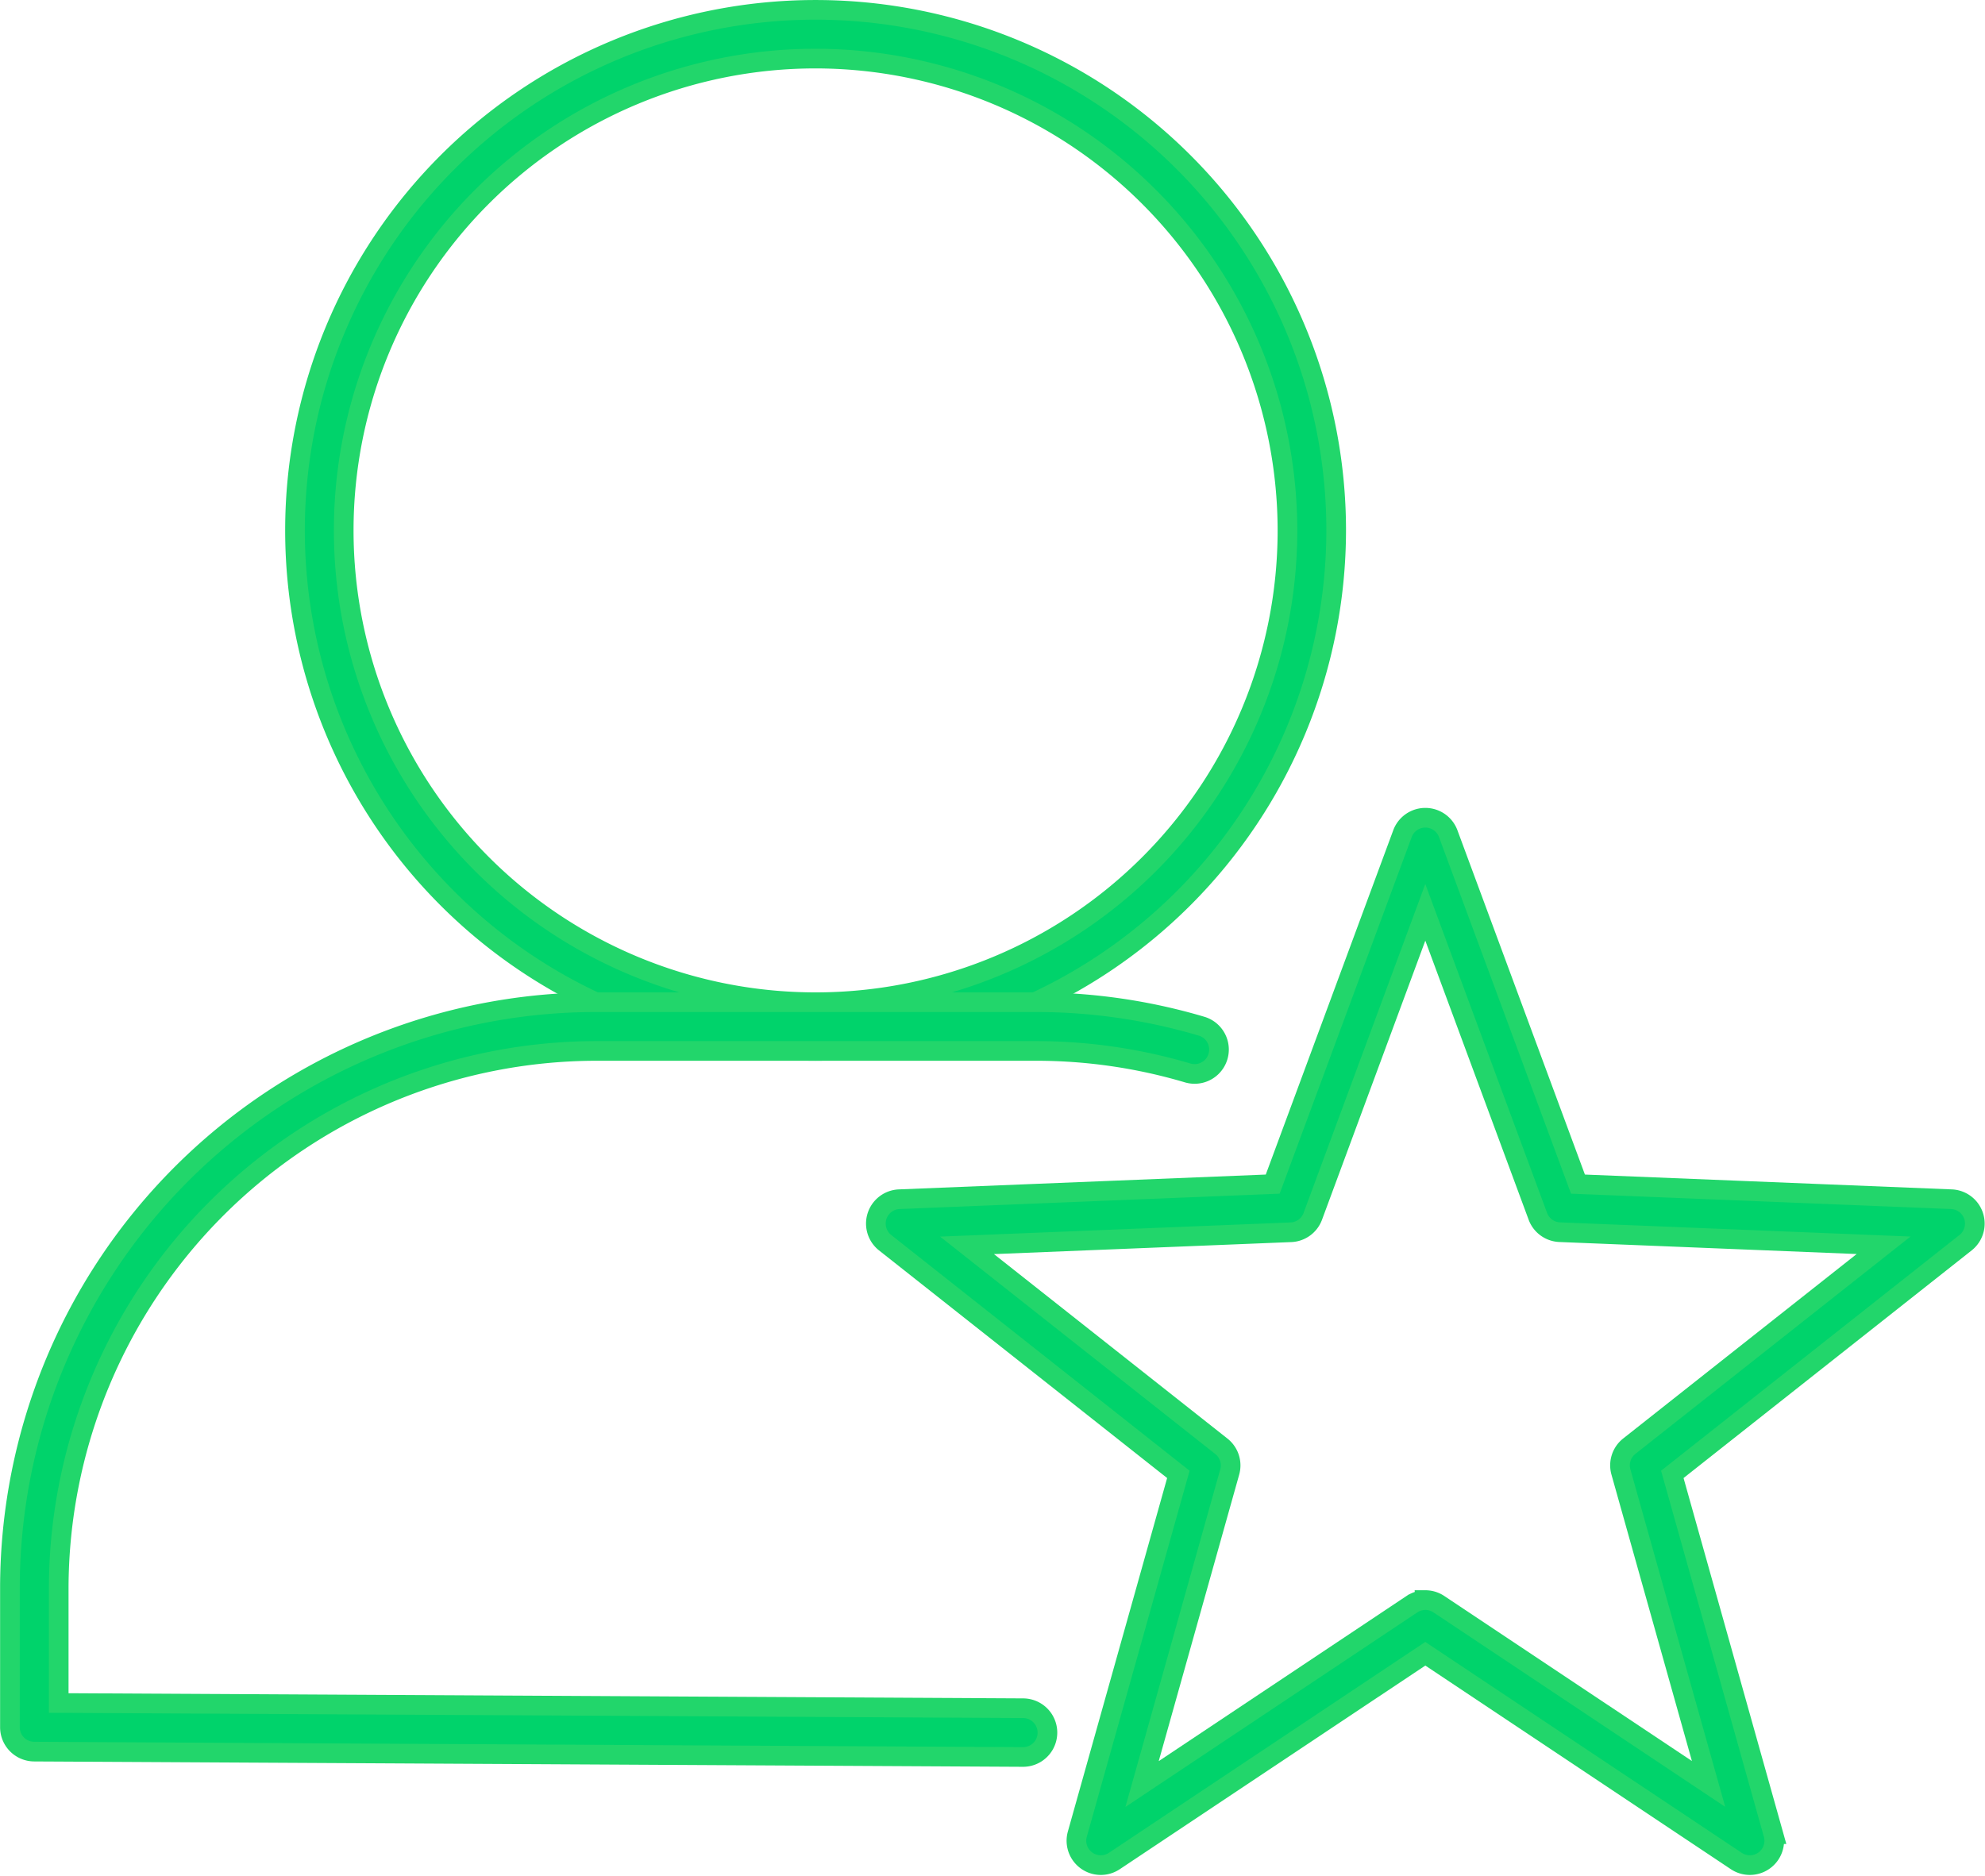
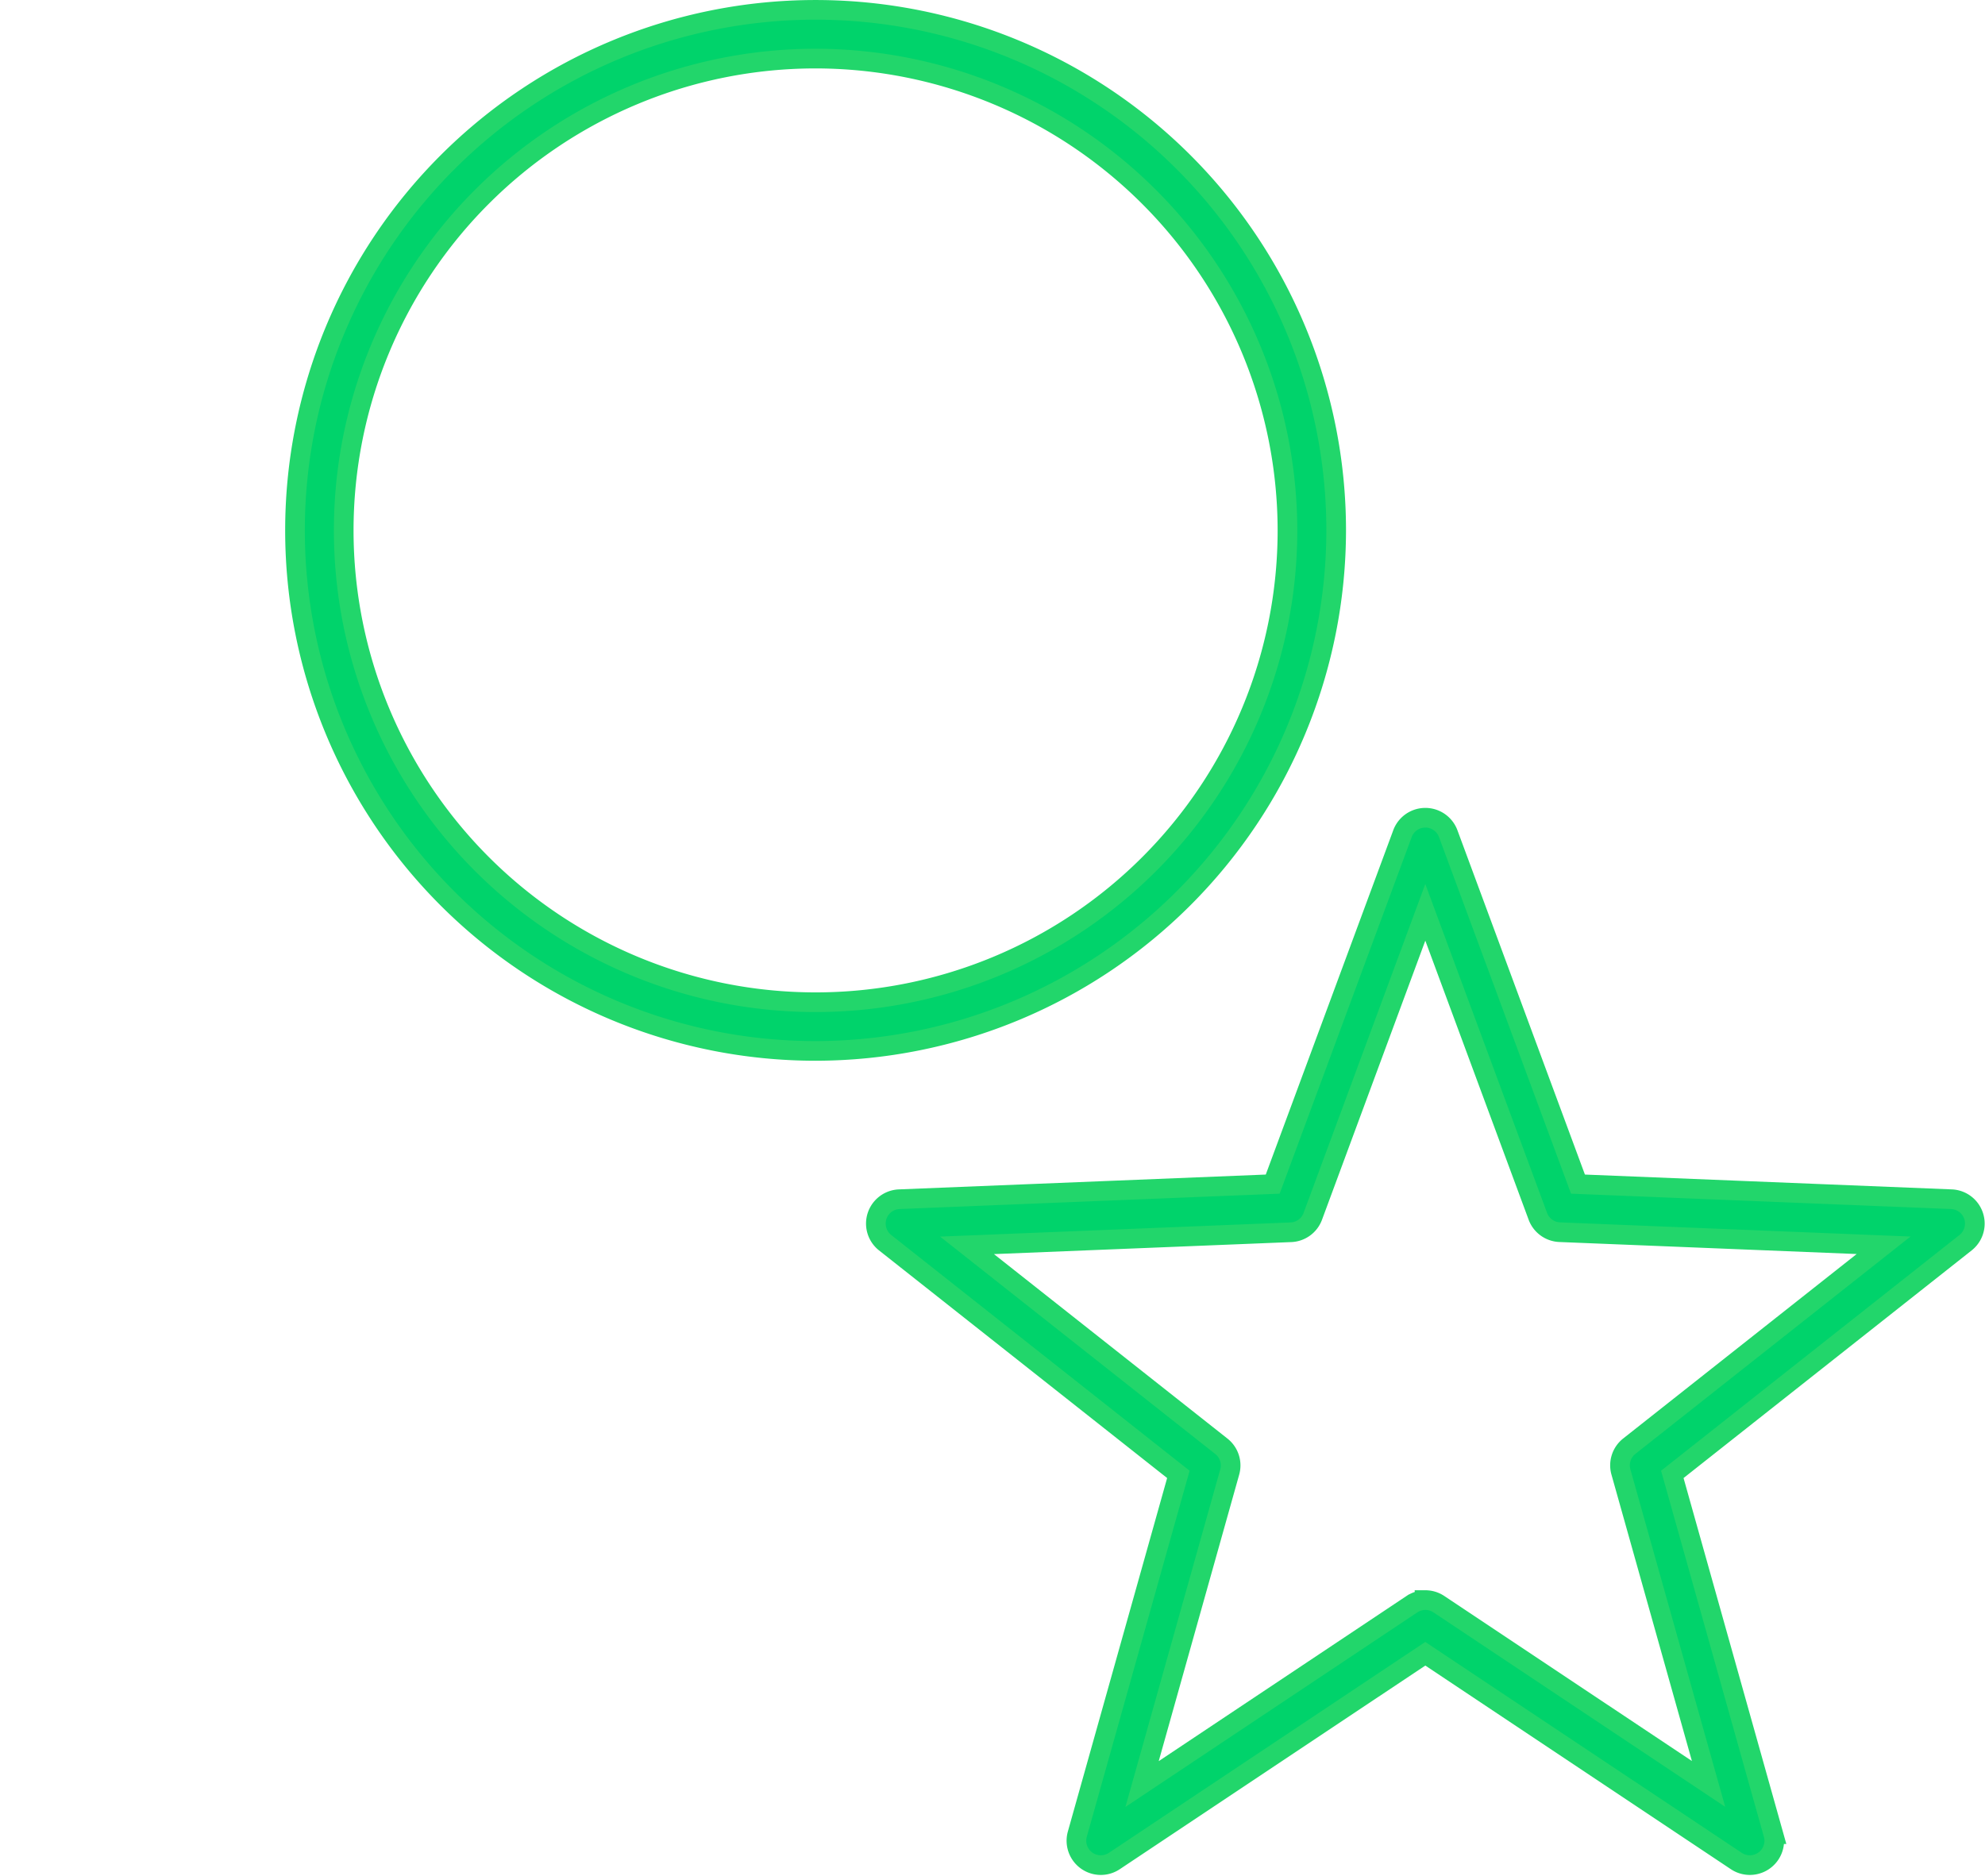
<svg xmlns="http://www.w3.org/2000/svg" width="100.96" height="95.409" viewBox="0 0 100.96 95.409">
  <g id="Group_809" data-name="Group 809" transform="translate(-366.471 -299.954)">
    <g id="Group_808" data-name="Group 808" transform="translate(366.971 300.454)">
      <path id="Path_1192" data-name="Path 1192" d="M463.635,353.411a26.478,26.478,0,1,1,26.478-26.478A26.508,26.508,0,0,1,463.635,353.411Zm0-50.477a24,24,0,1,0,24,24A24.025,24.025,0,0,0,463.635,302.934Z" transform="translate(-422.653 -300.454)" fill="#00d36b" stroke="#22d66b" stroke-width="1" />
-       <path id="Path_1193" data-name="Path 1193" d="M418.5,583.106h-.007l-50.284-.273a1.24,1.24,0,0,1-1.233-1.24v-7.1a29.815,29.815,0,0,1,29.781-29.781h22.4a29.575,29.575,0,0,1,8.437,1.224,1.24,1.24,0,0,1-.707,2.377,27.1,27.1,0,0,0-7.73-1.122h-22.4a27.385,27.385,0,0,0-27.3,27.3v5.869l49.051.266a1.24,1.24,0,0,1-.006,2.48Z" transform="translate(-366.971 -494.233)" fill="#00d36b" stroke="#22d66b" stroke-width="1" />
    </g>
    <path id="Path_1194" data-name="Path 1194" d="M624.568,552.6a1.24,1.24,0,0,1-.688-.208l-15.817-10.543-15.817,10.543a1.24,1.24,0,0,1-1.882-1.367l5.139-18.3-14.915-11.785a1.24,1.24,0,0,1,.719-2.212l18.994-.768,6.6-17.827a1.24,1.24,0,0,1,2.326,0l6.6,17.827,18.994.768a1.24,1.24,0,0,1,.719,2.212l-14.915,11.785,5.139,18.3a1.24,1.24,0,0,1-1.194,1.575Zm-16.505-13.481a1.24,1.24,0,0,1,.688.208l13.718,9.144L618.011,532.6a1.24,1.24,0,0,1,.425-1.308l12.936-10.221-16.473-.666a1.24,1.24,0,0,1-1.113-.809l-5.724-15.461L602.339,519.6a1.24,1.24,0,0,1-1.113.809l-16.473.666,12.936,10.221a1.239,1.239,0,0,1,.425,1.308l-4.457,15.872,13.718-9.144A1.239,1.239,0,0,1,608.063,539.121Z" transform="translate(-169.098 -157.773)" fill="#00d36b" stroke="#22d66b" stroke-width="1" />
  </g>
</svg>